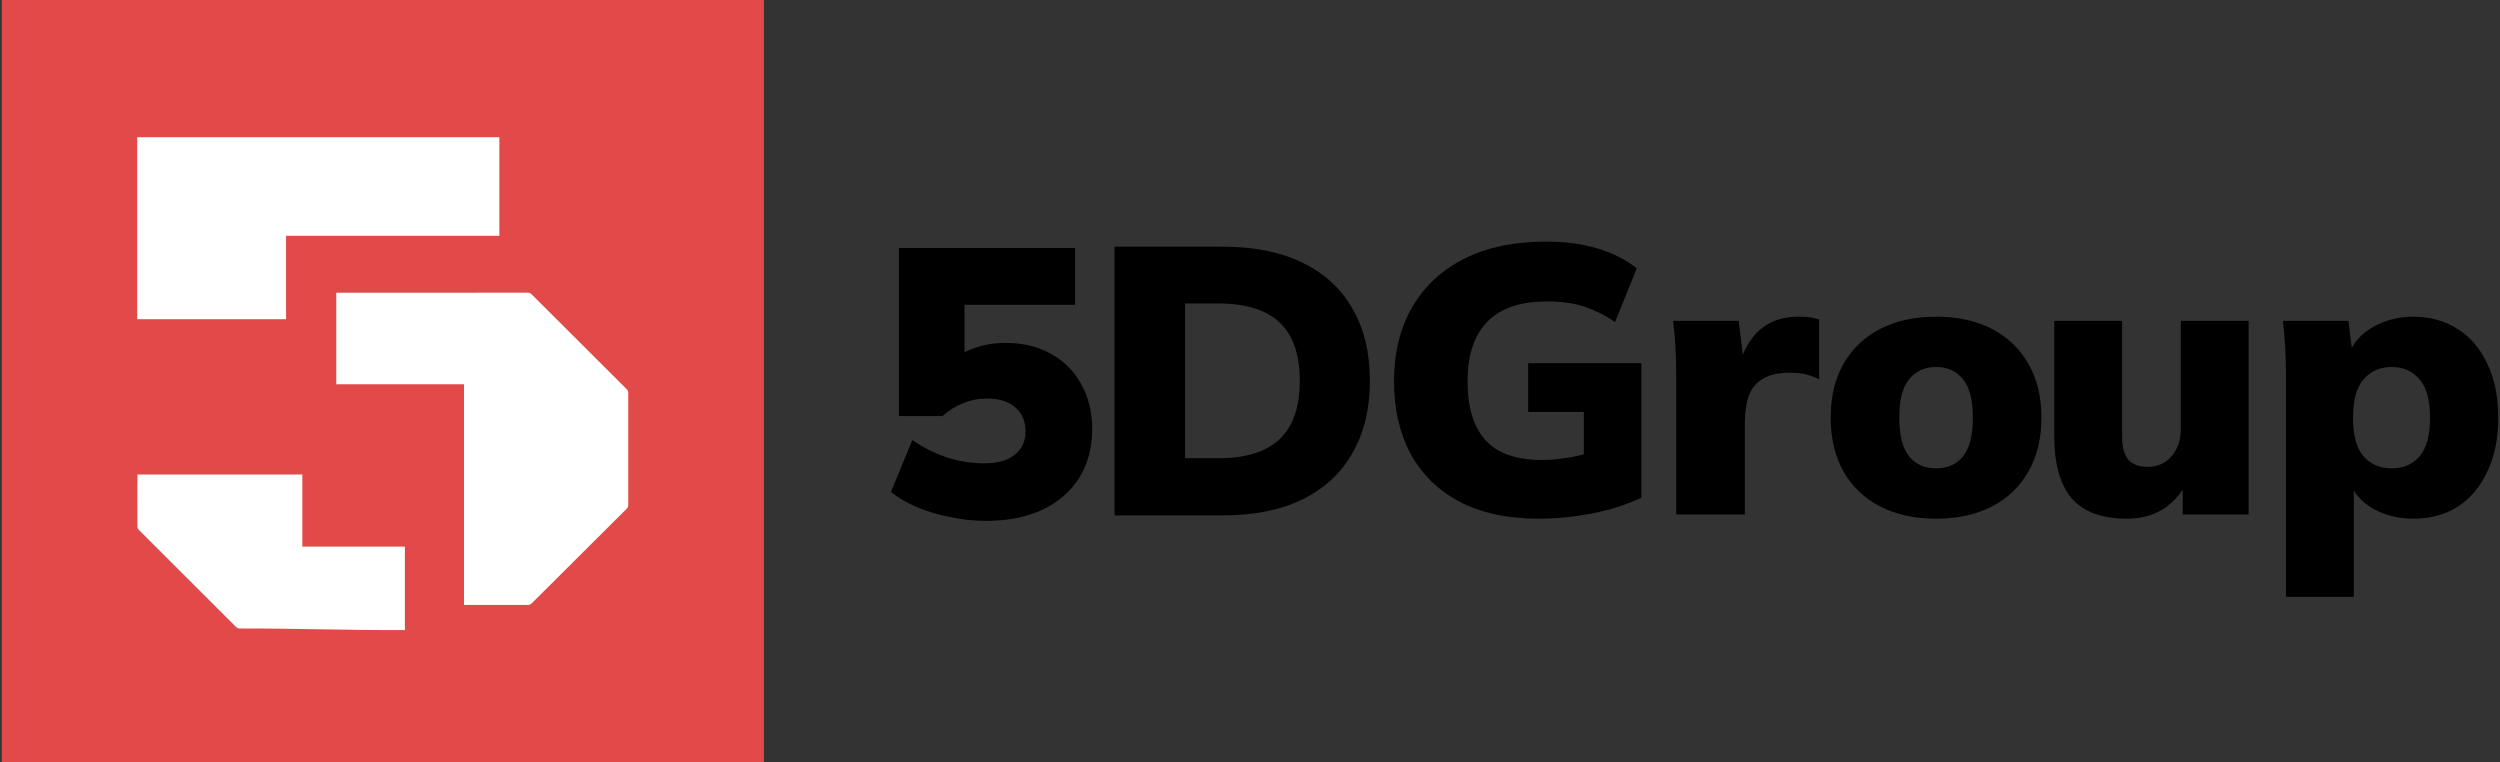
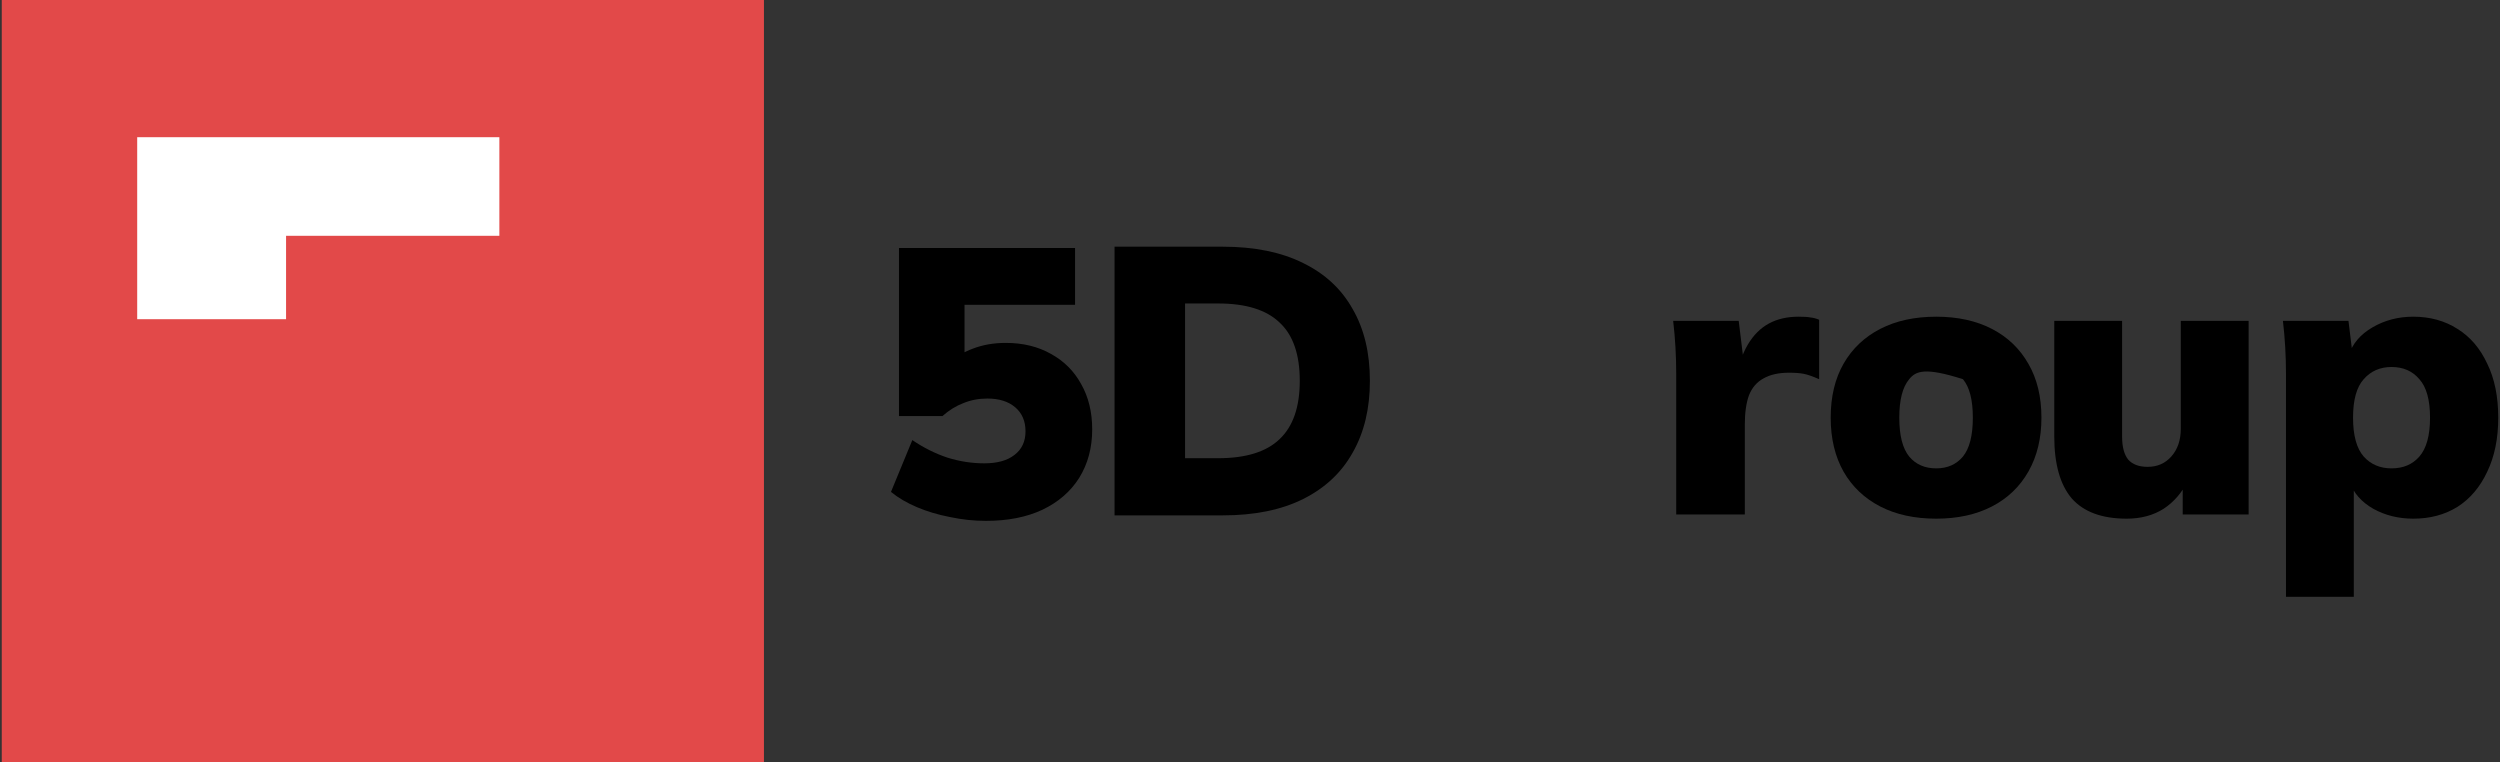
<svg xmlns="http://www.w3.org/2000/svg" width="492" height="150" viewBox="0 0 492 150" fill="none">
  <rect x="0" y="0" width="492" height="150" fill="#333333" stroke="none" />
  <g clip-path="url(#clip0_168_794)">
    <path d="M150.345 0H0.345V150H150.345V0Z" fill="#E24949" />
    <g clip-path="url(#clip1_168_794)">
-       <path d="M66.182 57.608H66.761C79.107 57.608 91.454 57.608 103.8 57.602C104.141 57.602 104.388 57.687 104.637 57.935C110.847 64.144 117.064 70.346 123.288 76.543C123.53 76.782 123.642 77.017 123.642 77.369C123.631 84.685 123.633 92.002 123.642 99.32C123.642 99.663 123.55 99.904 123.304 100.151C117.078 106.346 110.863 112.55 104.639 118.745C104.484 118.897 104.238 119.045 104.031 119.045C99.885 119.063 95.739 119.058 91.593 119.056C91.519 119.056 91.445 119.045 91.314 119.036V75.619H66.182V57.606V57.608Z" fill="white" />
      <path d="M98.274 46.407H56.297V62.817H27V27H98.274V46.407Z" fill="white" />
-       <path d="M79.684 107.572C79.684 114.063 79.684 117.536 79.684 123.993C68.28 124.056 58.596 123.658 47.19 123.687C46.874 123.687 46.656 123.59 46.436 123.371C40.073 117.013 33.704 110.663 27.343 104.305C27.191 104.152 27.047 103.902 27.047 103.696C27.049 100.26 26.993 96.827 27.061 93.391H59.498C59.498 96.829 59.498 100.263 59.498 103.698V107.572C59.498 107.572 72.572 107.572 79.684 107.572Z" fill="white" />
    </g>
  </g>
  <path d="M449.88 117.45V73.5C449.88 71.8 449.83 70.075 449.73 68.325C449.63 66.575 449.48 64.85 449.28 63.15H462.18L463.005 69.9H462.255C462.955 67.65 464.505 65.825 466.905 64.425C469.305 63.025 471.98 62.325 474.93 62.325C478.23 62.325 481.13 63.125 483.63 64.725C486.13 66.275 488.08 68.55 489.48 71.55C490.93 74.5 491.655 78.05 491.655 82.2C491.655 86.3 490.93 89.85 489.48 92.85C488.08 95.85 486.13 98.15 483.63 99.75C481.13 101.3 478.23 102.075 474.93 102.075C472.03 102.075 469.405 101.425 467.055 100.125C464.705 98.775 463.155 97 462.405 94.8H463.23V117.45H449.88ZM470.655 92.175C472.955 92.175 474.78 91.4 476.13 89.85C477.53 88.25 478.23 85.7 478.23 82.2C478.23 78.7 477.53 76.175 476.13 74.625C474.78 73.025 472.955 72.225 470.655 72.225C468.405 72.225 466.58 73.025 465.18 74.625C463.78 76.175 463.08 78.7 463.08 82.2C463.08 85.7 463.78 88.25 465.18 89.85C466.58 91.4 468.405 92.175 470.655 92.175Z" fill="black" />
  <path d="M418.53 102.075C413.68 102.075 410.08 100.75 407.73 98.1C405.43 95.4 404.28 91.325 404.28 85.875V63.15H417.63V85.95C417.63 87.95 418.03 89.45 418.83 90.45C419.68 91.4 420.955 91.875 422.655 91.875C424.555 91.875 426.105 91.2 427.305 89.85C428.555 88.45 429.18 86.625 429.18 84.375V63.15H442.53V101.25H429.555V94.425H430.68C429.48 96.875 427.855 98.775 425.805 100.125C423.755 101.425 421.33 102.075 418.53 102.075Z" fill="black" />
-   <path d="M381.055 102.075C376.805 102.075 373.13 101.275 370.03 99.675C366.93 98.075 364.53 95.8 362.83 92.85C361.13 89.85 360.28 86.3 360.28 82.2C360.28 78.05 361.13 74.5 362.83 71.55C364.53 68.6 366.93 66.325 370.03 64.725C373.13 63.125 376.805 62.325 381.055 62.325C385.255 62.325 388.905 63.125 392.005 64.725C395.105 66.325 397.505 68.625 399.205 71.625C400.905 74.575 401.755 78.1 401.755 82.2C401.755 86.25 400.905 89.775 399.205 92.775C397.505 95.775 395.105 98.075 392.005 99.675C388.905 101.275 385.255 102.075 381.055 102.075ZM381.055 92.175C383.255 92.175 385.005 91.4 386.305 89.85C387.605 88.25 388.255 85.7 388.255 82.2C388.255 78.7 387.605 76.175 386.305 74.625C385.005 73.025 383.255 72.225 381.055 72.225C378.805 72.225 377.03 73.025 375.73 74.625C374.43 76.175 373.78 78.7 373.78 82.2C373.78 85.7 374.43 88.25 375.73 89.85C377.03 91.4 378.805 92.175 381.055 92.175Z" fill="black" />
+   <path d="M381.055 102.075C376.805 102.075 373.13 101.275 370.03 99.675C366.93 98.075 364.53 95.8 362.83 92.85C361.13 89.85 360.28 86.3 360.28 82.2C360.28 78.05 361.13 74.5 362.83 71.55C364.53 68.6 366.93 66.325 370.03 64.725C373.13 63.125 376.805 62.325 381.055 62.325C385.255 62.325 388.905 63.125 392.005 64.725C395.105 66.325 397.505 68.625 399.205 71.625C400.905 74.575 401.755 78.1 401.755 82.2C401.755 86.25 400.905 89.775 399.205 92.775C397.505 95.775 395.105 98.075 392.005 99.675C388.905 101.275 385.255 102.075 381.055 102.075ZM381.055 92.175C383.255 92.175 385.005 91.4 386.305 89.85C387.605 88.25 388.255 85.7 388.255 82.2C388.255 78.7 387.605 76.175 386.305 74.625C378.805 72.225 377.03 73.025 375.73 74.625C374.43 76.175 373.78 78.7 373.78 82.2C373.78 85.7 374.43 88.25 375.73 89.85C377.03 91.4 378.805 92.175 381.055 92.175Z" fill="black" />
  <path d="M329.88 101.25V73.575C329.88 71.825 329.83 70.075 329.73 68.325C329.63 66.575 329.48 64.85 329.28 63.15H342.18L343.605 74.85H341.58C342.08 72 342.88 69.65 343.98 67.8C345.08 65.95 346.455 64.575 348.105 63.675C349.755 62.775 351.705 62.325 353.955 62.325C355.005 62.325 355.78 62.375 356.28 62.475C356.83 62.525 357.405 62.675 358.005 62.925V74.625C356.755 74.075 355.755 73.725 355.005 73.575C354.255 73.425 353.28 73.35 352.08 73.35C350.03 73.35 348.355 73.725 347.055 74.475C345.755 75.175 344.805 76.275 344.205 77.775C343.655 79.275 343.38 81.2 343.38 83.55V101.25H329.88Z" fill="black" />
-   <path d="M302.77 102.075C296.62 102.075 291.42 100.95 287.17 98.7C282.97 96.45 279.77 93.3 277.57 89.25C275.42 85.2 274.345 80.475 274.345 75.075C274.345 69.475 275.52 64.625 277.87 60.525C280.27 56.375 283.695 53.175 288.145 50.925C292.595 48.675 297.945 47.55 304.195 47.55C308.045 47.55 311.445 48 314.395 48.9C317.395 49.8 319.97 51.1 322.12 52.8L317.845 63.375C316.295 62.325 314.82 61.525 313.42 60.975C312.07 60.375 310.67 59.95 309.22 59.7C307.82 59.45 306.195 59.325 304.345 59.325C299.145 59.325 295.245 60.675 292.645 63.375C290.095 66.025 288.82 69.925 288.82 75.075C288.82 80.175 289.995 84.025 292.345 86.625C294.695 89.225 298.42 90.525 303.52 90.525C305.07 90.525 306.745 90.375 308.545 90.075C310.395 89.775 312.27 89.325 314.17 88.725L311.695 93.675V81.075H300.745V71.475H323.02V97.95C320.17 99.3 316.97 100.325 313.42 101.025C309.92 101.725 306.37 102.075 302.77 102.075Z" fill="black" />
  <path d="M219.345 101.425V48.55H240.645C246.895 48.55 252.17 49.625 256.47 51.775C260.77 53.875 264.02 56.9 266.22 60.85C268.47 64.75 269.595 69.45 269.595 74.95C269.595 80.4 268.47 85.1 266.22 89.05C264.02 93 260.77 96.05 256.47 98.2C252.17 100.35 246.895 101.425 240.645 101.425H219.345ZM233.22 90.175H239.745C245.195 90.175 249.22 88.925 251.82 86.425C254.47 83.925 255.795 80.1 255.795 74.95C255.795 69.75 254.47 65.925 251.82 63.475C249.22 60.975 245.195 59.725 239.745 59.725H233.22V90.175Z" fill="black" />
  <path d="M194.02 102.507C191.67 102.507 189.32 102.257 186.97 101.757C184.62 101.307 182.445 100.657 180.445 99.808C178.445 98.957 176.745 97.957 175.345 96.808L179.545 86.608C181.745 88.108 184.045 89.257 186.445 90.058C188.845 90.808 191.27 91.183 193.72 91.183C196.27 91.183 198.245 90.632 199.645 89.532C201.095 88.433 201.82 86.882 201.82 84.882C201.82 82.882 201.145 81.308 199.795 80.157C198.445 79.007 196.62 78.433 194.32 78.433C192.62 78.433 191.045 78.733 189.595 79.332C188.145 79.882 186.77 80.733 185.47 81.882H176.92V48.807H211.57V59.983H189.82V71.757H186.745C187.945 70.358 189.52 69.308 191.47 68.608C193.42 67.858 195.57 67.483 197.92 67.483C201.32 67.483 204.295 68.207 206.845 69.657C209.395 71.058 211.37 73.032 212.77 75.582C214.22 78.132 214.945 81.108 214.945 84.507C214.945 88.108 214.095 91.282 212.395 94.032C210.695 96.733 208.27 98.832 205.12 100.332C202.02 101.782 198.32 102.507 194.02 102.507Z" fill="black" />
  <defs>
    <clipPath id="clip0_168_794">
      <rect width="150" height="150" fill="white" transform="translate(0.345)" />
    </clipPath>
    <clipPath id="clip1_168_794">
      <rect width="96.645" height="97" fill="white" transform="translate(27 27)" />
    </clipPath>
  </defs>
</svg>